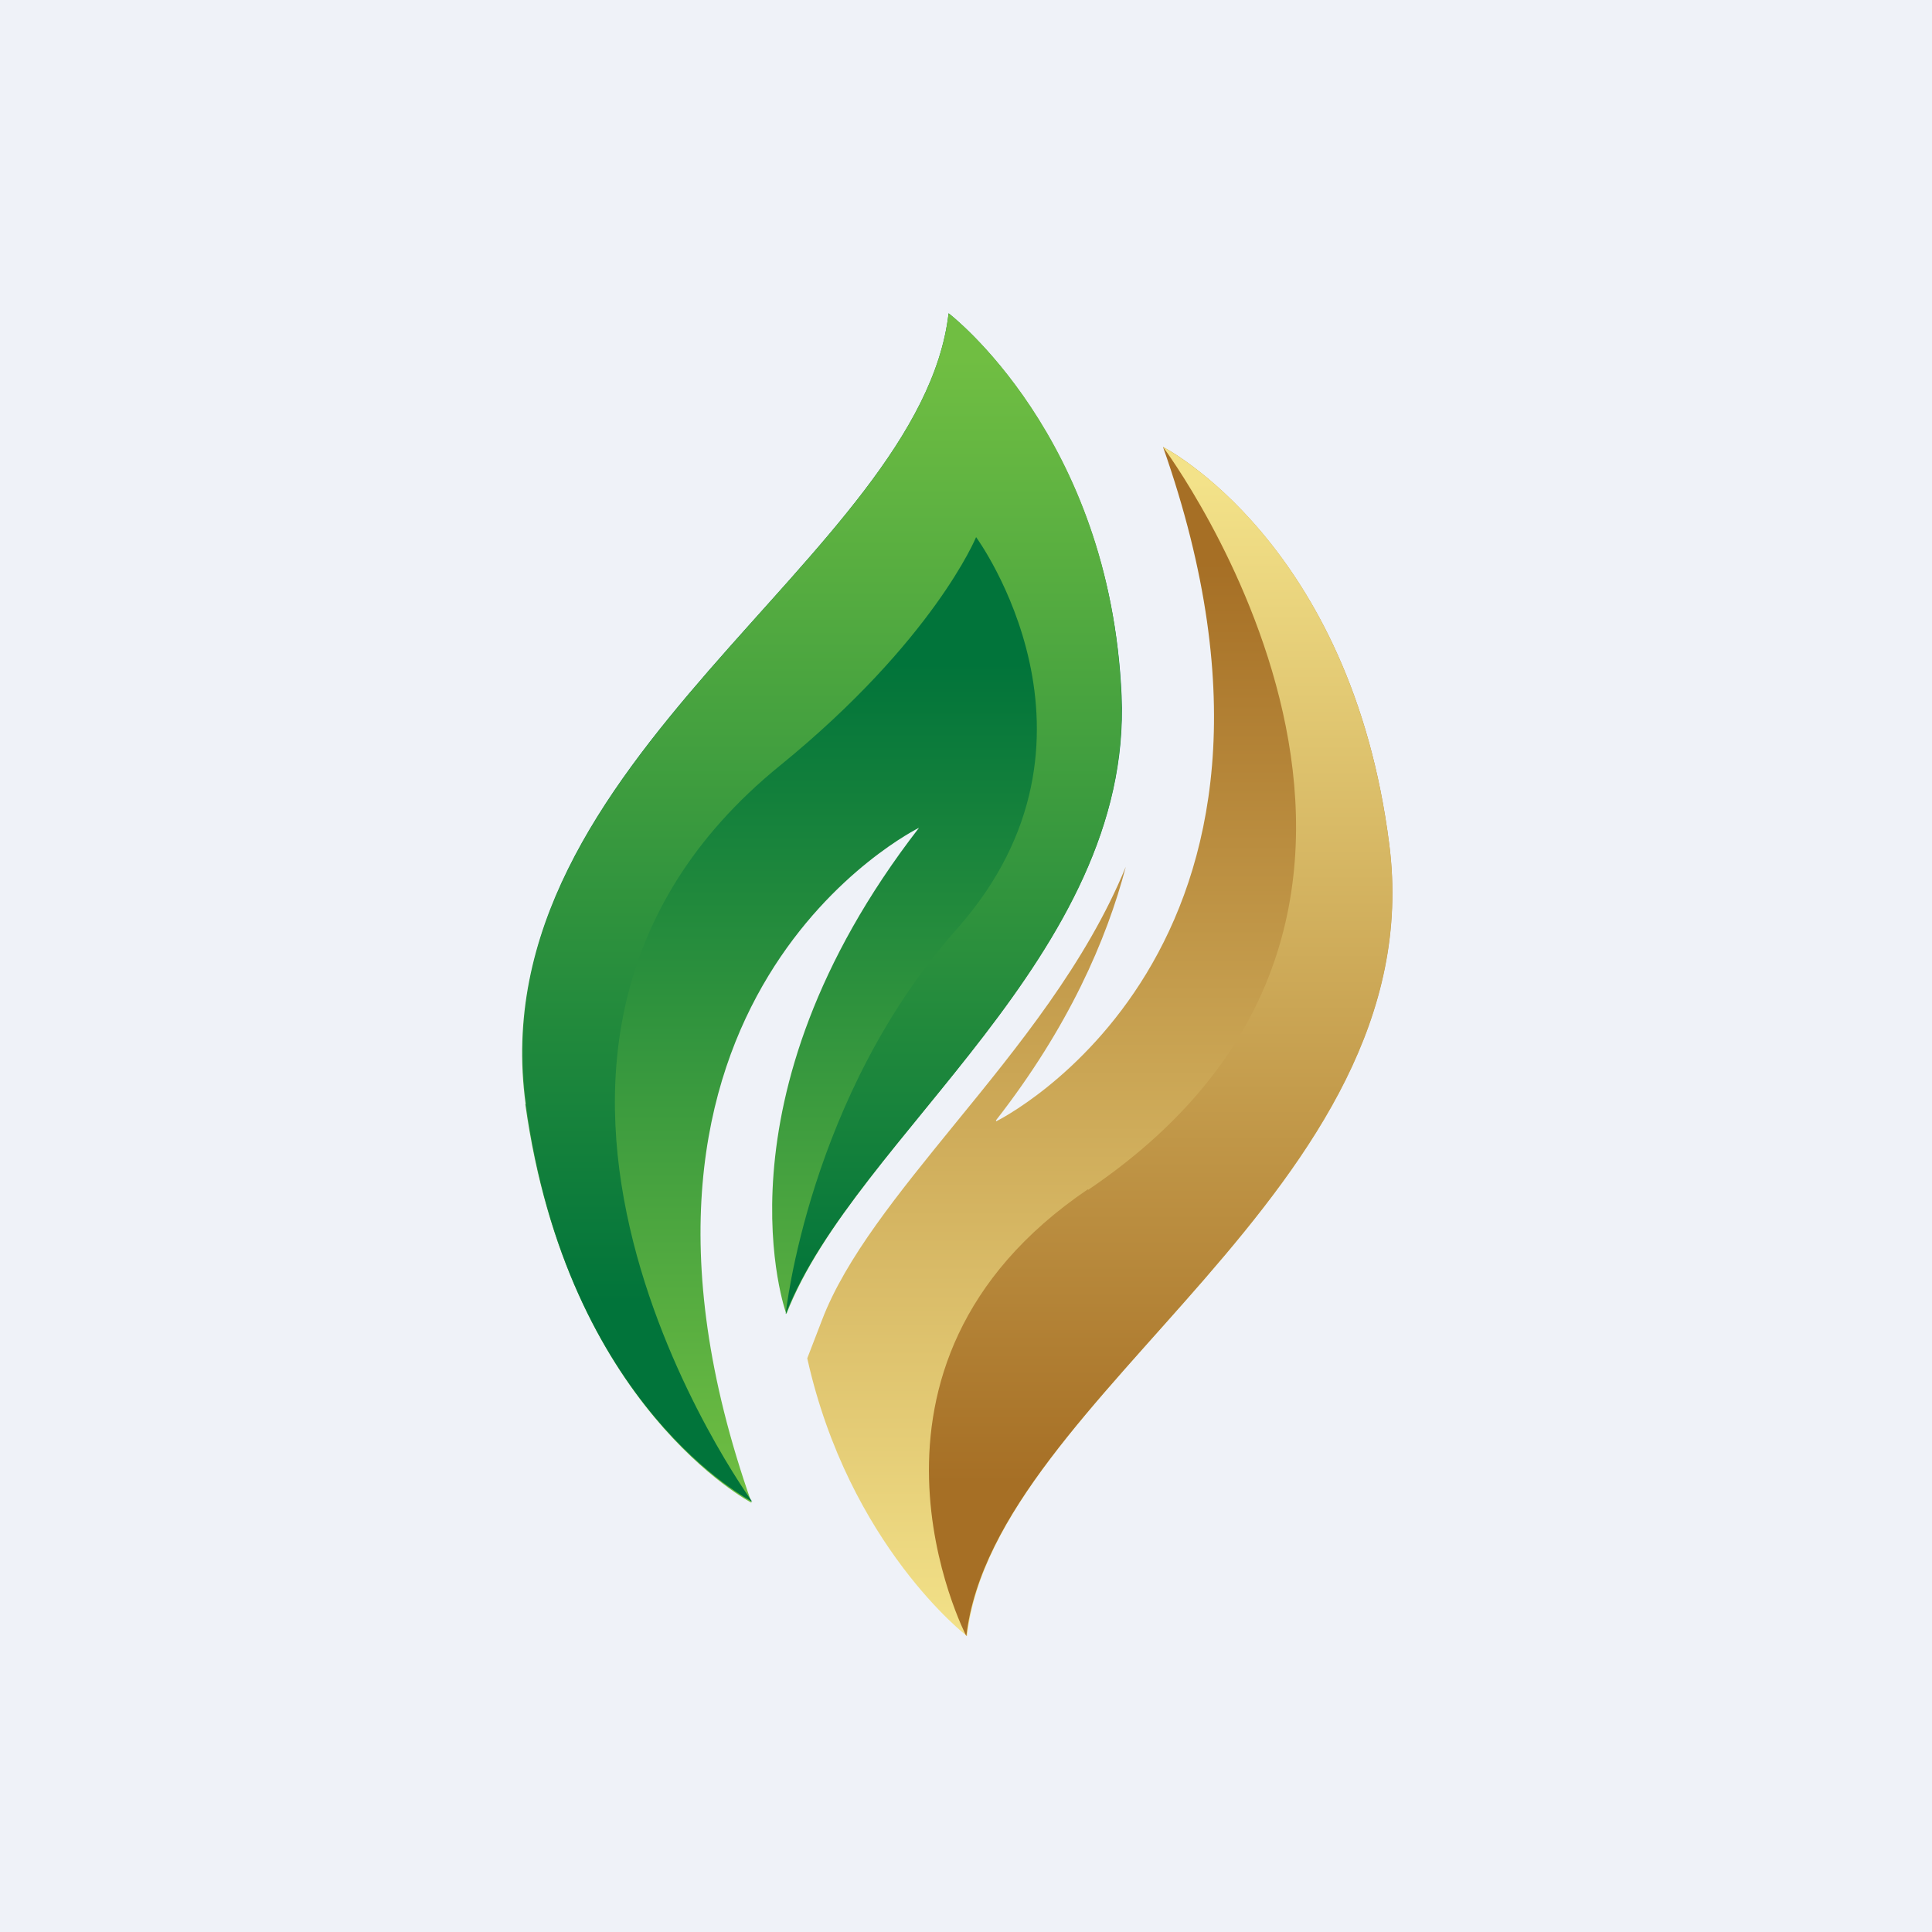
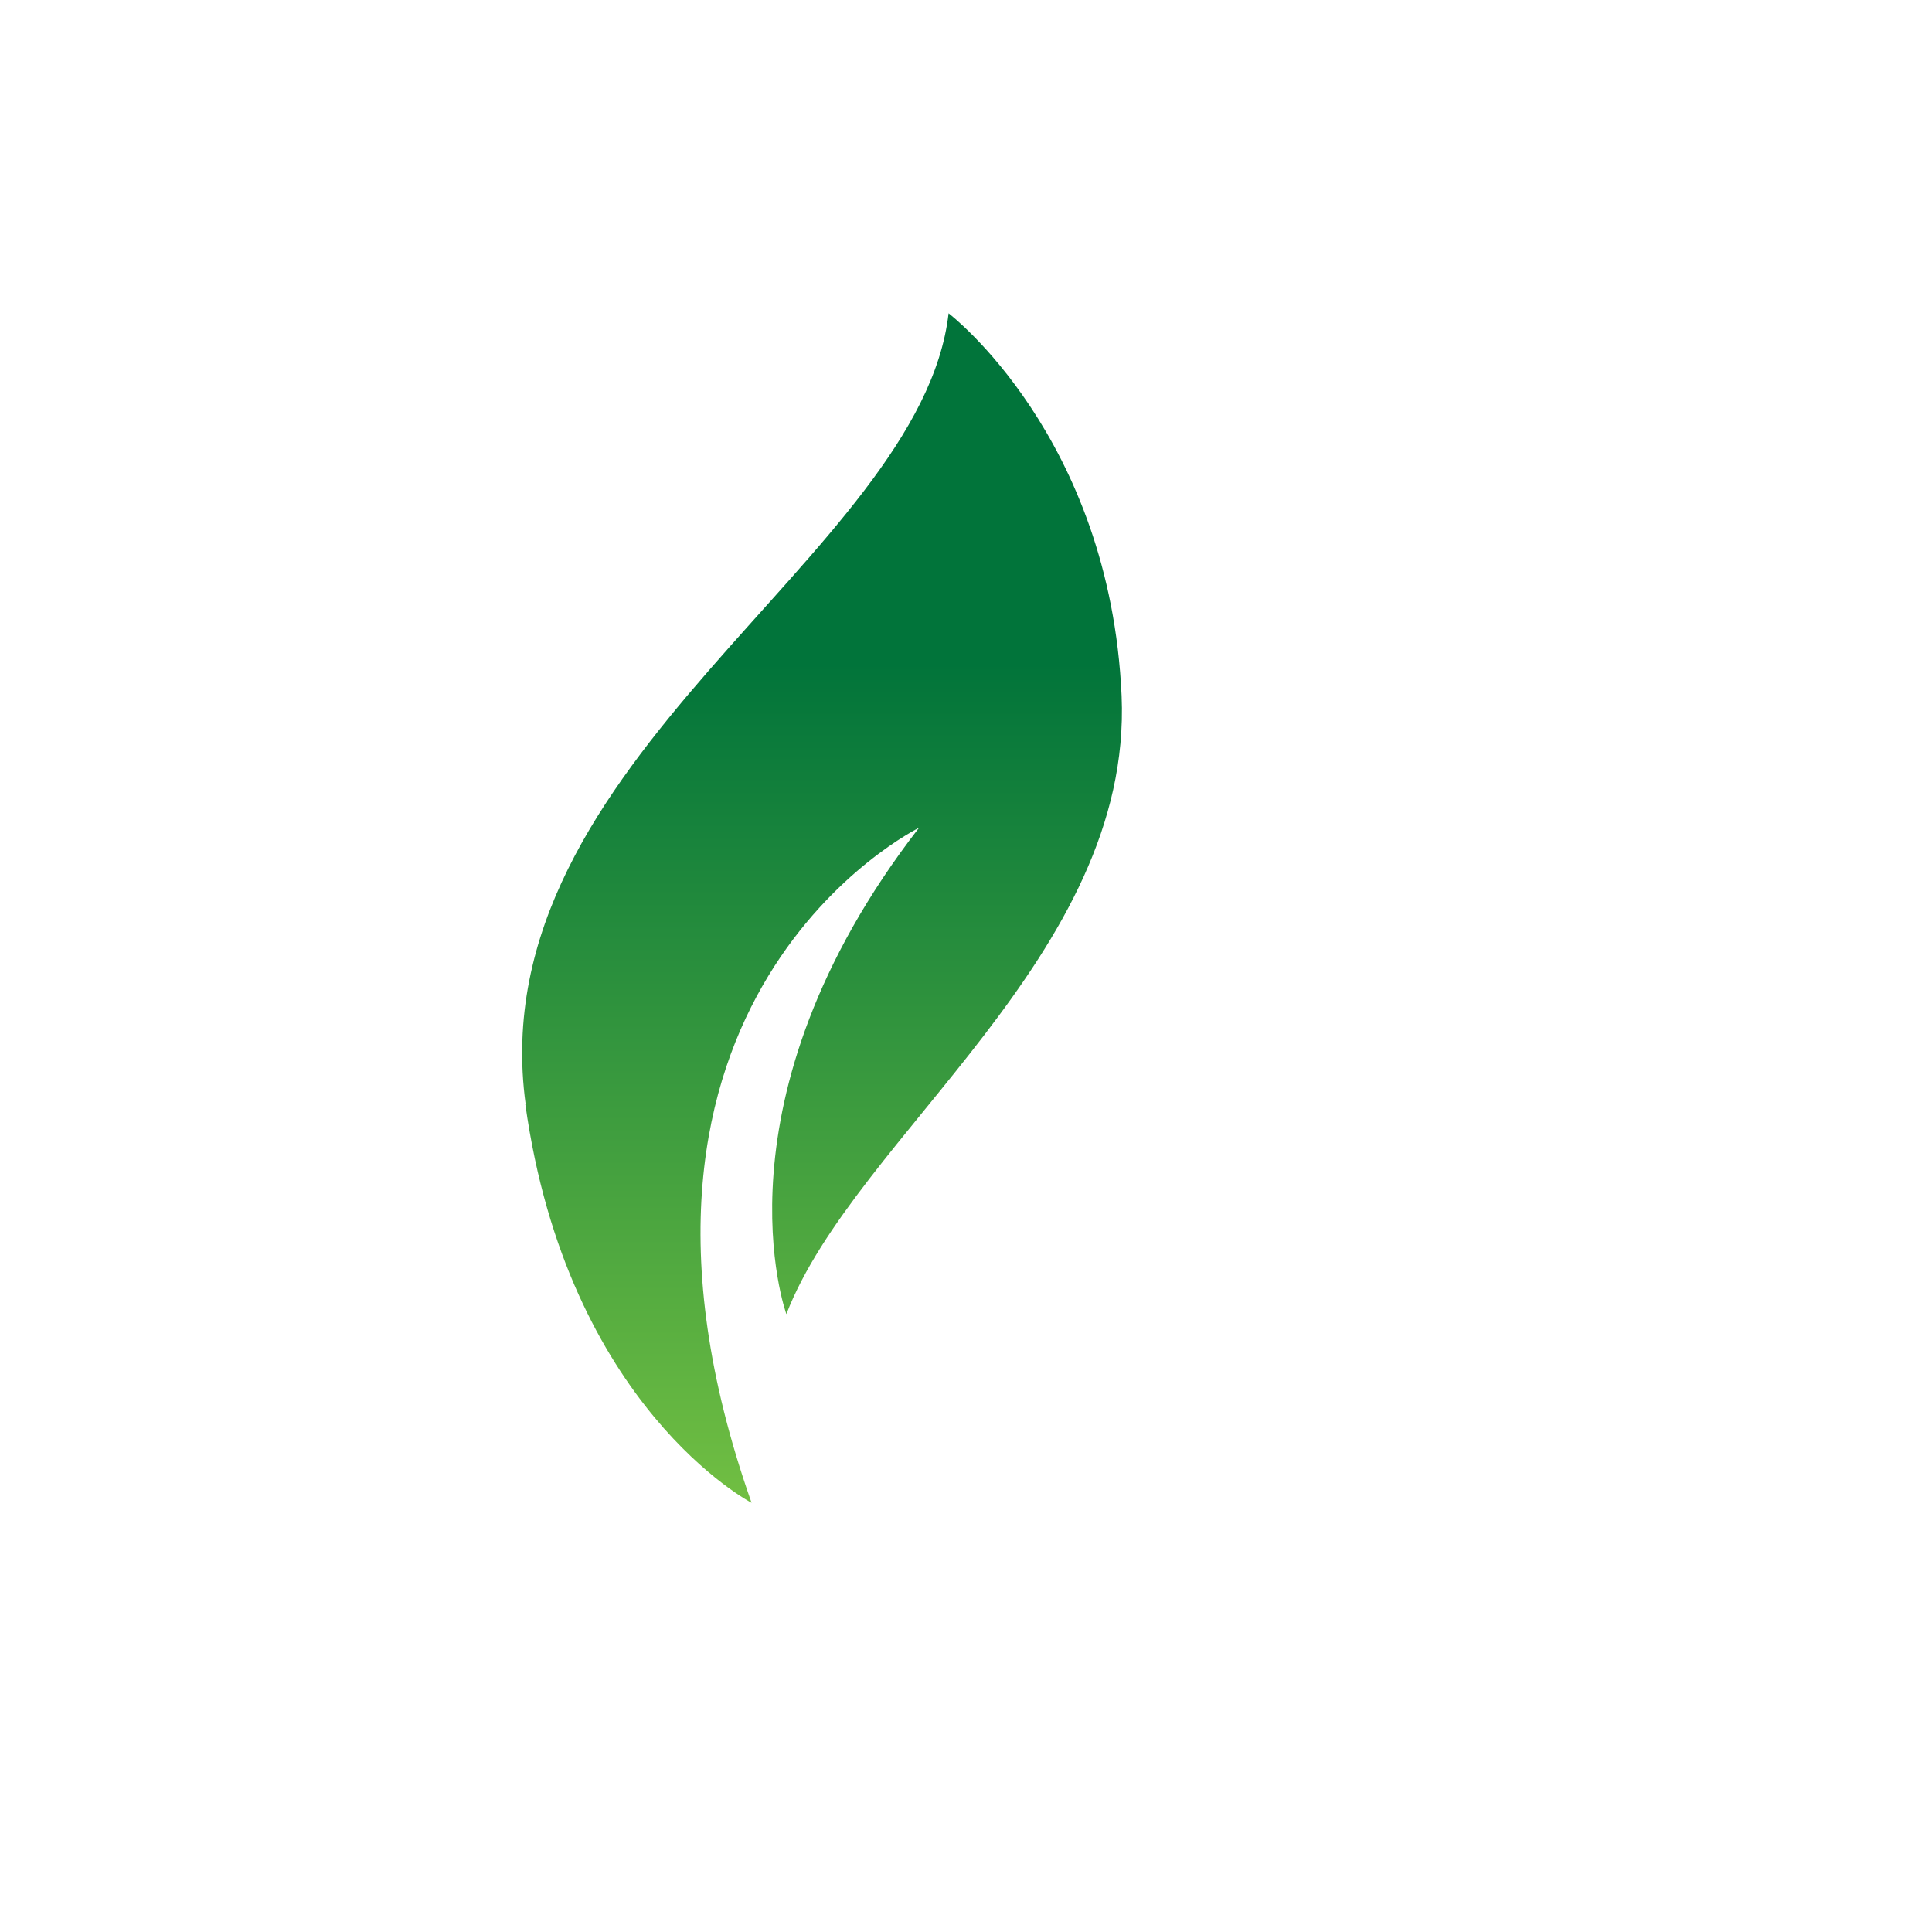
<svg xmlns="http://www.w3.org/2000/svg" viewBox="0 0 55.5 55.5">
-   <path d="M 0,0 H 55.5 V 55.5 H 0 Z" fill="rgb(239, 242, 248)" />
-   <path d="M 28.61,32.185 C 30.69,29.52 31.79,27 32.34,24.9 C 31.21,27.66 29.24,30.07 27.42,32.3 C 25.81,34.28 24.29,36.14 23.61,37.93 L 23.19,39.02 C 24.39,44.4 27.78,47 27.78,47 C 28.56,40 41.18,34.19 39.91,24.26 C 38.81,15.59 33.41,12.84 33.41,12.84 C 38.52,27.35 28.62,32.21 28.62,32.21 Z" fill="url(#a)" />
  <path d="M 15.09,31.715 C 16.3,40.42 21.59,43.17 21.59,43.17 C 16.47,28.65 26.4,23.78 26.4,23.78 C 20.34,31.61 22.59,37.75 22.59,37.75 C 24.56,32.64 32.54,27.44 32.22,19.99 C 31.89,12.54 27.25,9 27.25,9 C 26.45,15.97 13.75,21.8 15.1,31.72 Z" fill="url(#b)" />
-   <path d="M 15.11,31.715 C 16.28,40.43 21.61,43.14 21.61,43.14 S 12.22,30.26 22.41,21.99 C 26.83,18.39 28.04,15.43 28.04,15.43 S 32.3,21.23 27.51,26.66 C 23.22,31.48 22.57,37.75 22.57,37.75 C 24.56,32.65 32.55,27.45 32.21,19.98 C 31.91,12.53 27.25,9 27.25,9 C 26.45,15.97 13.75,21.8 15.12,31.73 Z" fill="url(#c)" />
-   <path d="M 31.25,34.165 C 23.74,39.26 27.76,47 27.76,47 C 28.56,40.03 41.16,34.18 39.91,24.27 C 38.81,15.57 33.41,12.84 33.41,12.84 S 43.3,26.04 31.26,34.18 Z" fill="url(#d)" />
  <defs>
    <linearGradient id="a" x1="31.59" x2="31.59" y1="47.09" y2="16.15" gradientUnits="userSpaceOnUse">
      <stop stop-color="rgb(243, 226, 137)" offset="0" />
      <stop stop-color="rgb(166, 111, 37)" offset="1" />
    </linearGradient>
    <linearGradient id="b" x1="23.62" x2="23.62" y1="42.93" y2="19.06" gradientUnits="userSpaceOnUse">
      <stop stop-color="rgb(112, 190, 66)" offset="0" />
      <stop stop-color="rgb(1, 116, 58)" offset="1" />
    </linearGradient>
    <linearGradient id="c" x1="23.62" x2="23.62" y1="10.3" y2="37.42" gradientUnits="userSpaceOnUse">
      <stop stop-color="rgb(112, 190, 66)" offset="0" />
      <stop stop-color="rgb(1, 116, 58)" offset="1" />
    </linearGradient>
    <linearGradient id="d" x1="33.34" x2="33.34" y1="13.83" y2="42.58" gradientUnits="userSpaceOnUse">
      <stop stop-color="rgb(243, 226, 137)" offset="0" />
      <stop stop-color="rgb(166, 111, 37)" offset="1" />
    </linearGradient>
  </defs>
</svg>